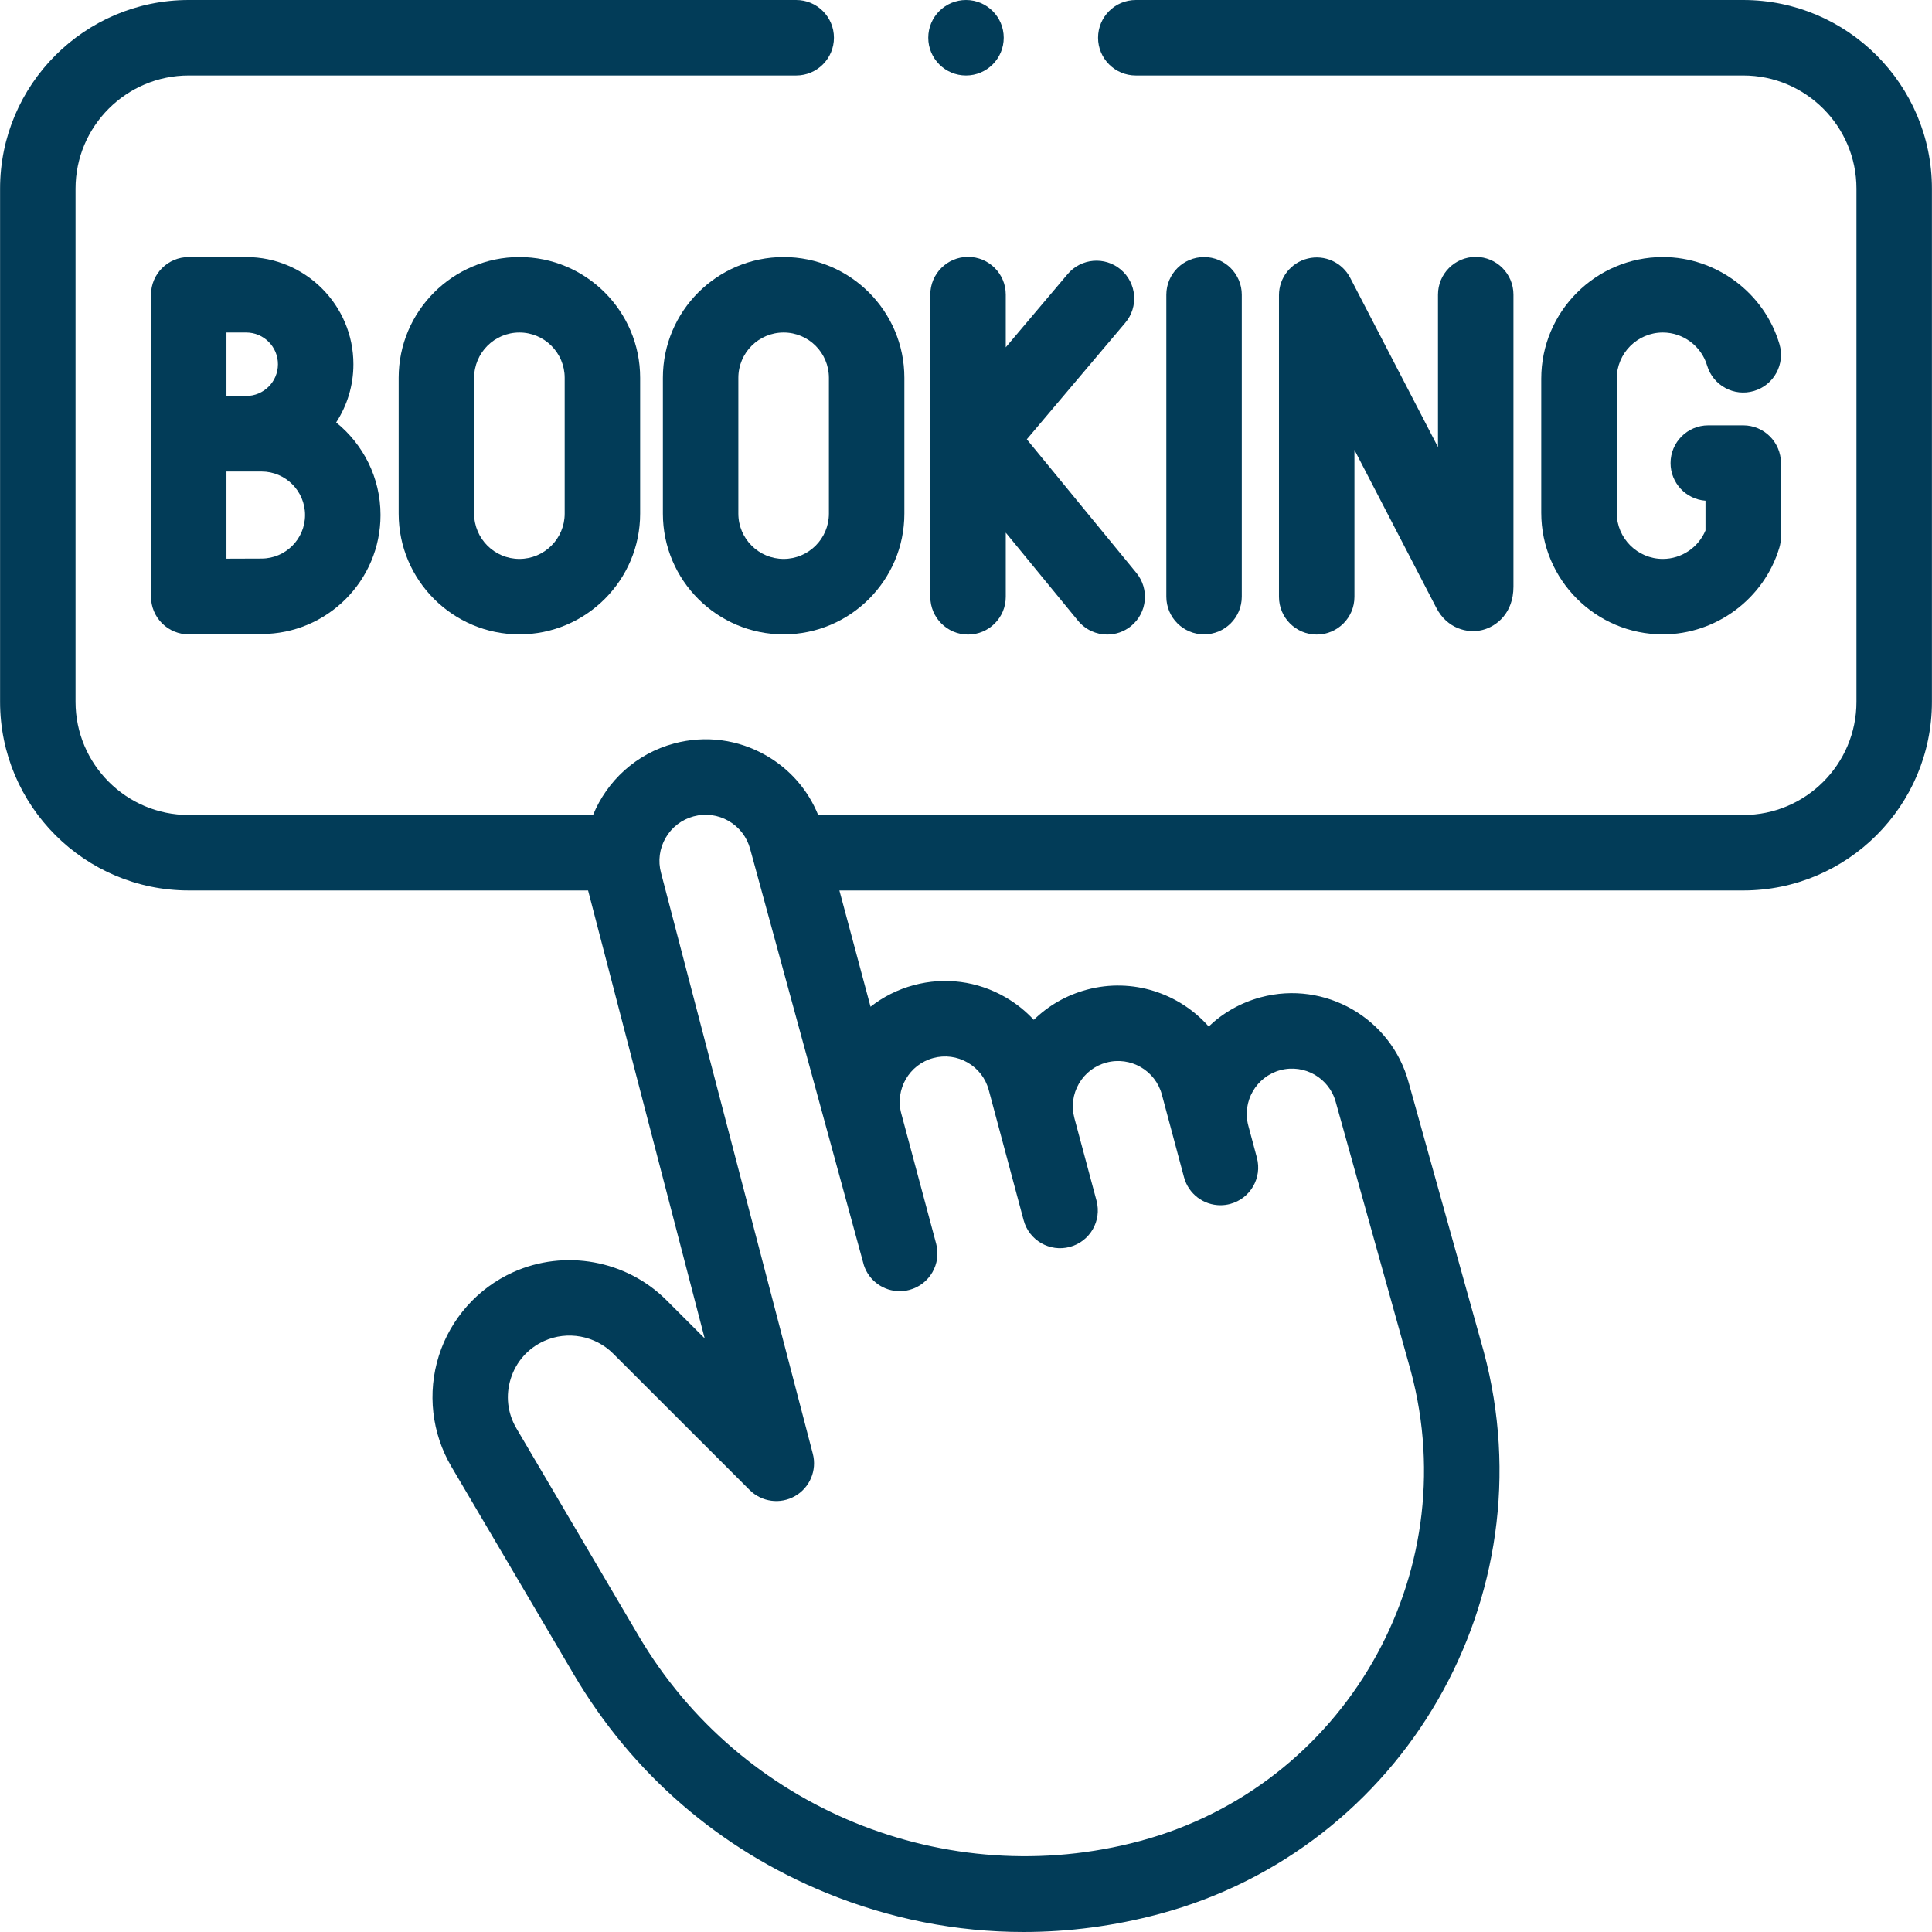
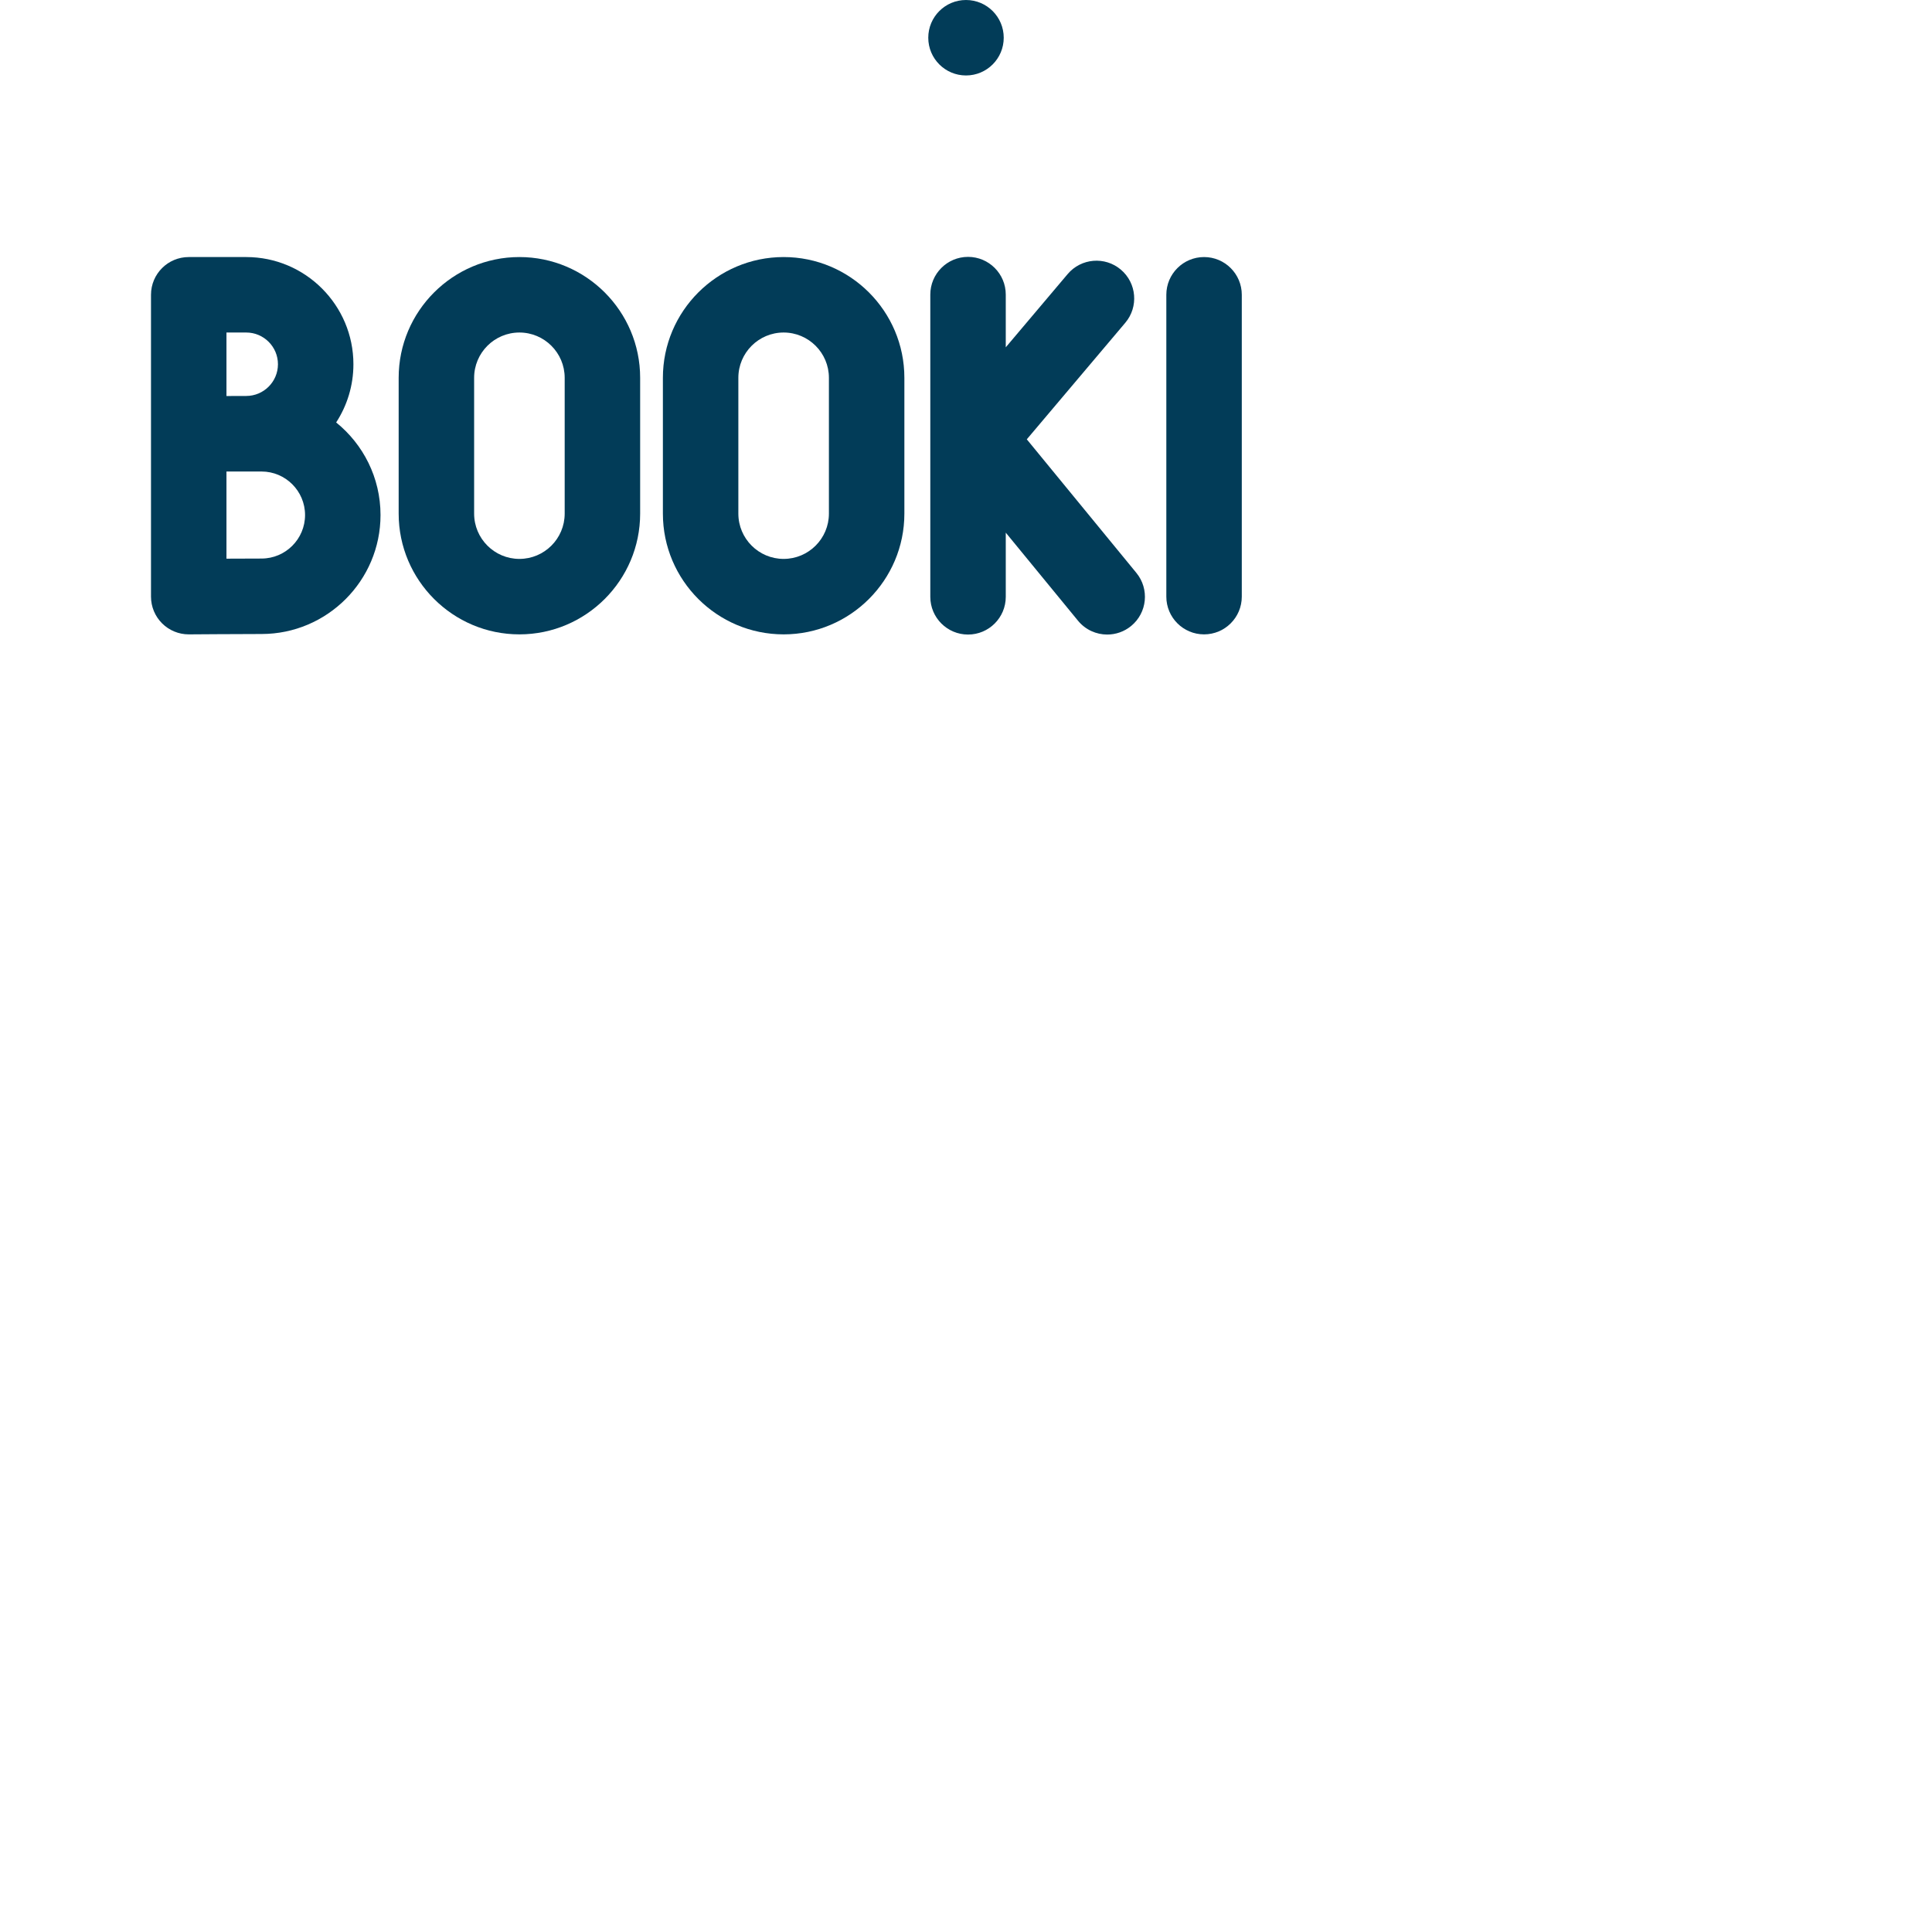
<svg xmlns="http://www.w3.org/2000/svg" id="Capa_1" enable-background="new 0 0 512.038 512.038" height="512" viewBox="0 0 512.038 512.038" width="512" style="fill: #023c58">
  <g>
    <g>
-       <path d="m358.968 158.174v-38.936l21.712 41.871c2.815 5.418 8.132 6.851 12.153 5.868 3.818-.934 8.277-4.506 8.277-11.503v-77.394c0-5.522-4.478-10-10-10s-10 4.478-10 10v40.414l-23.265-44.868c-2.122-4.091-6.766-6.206-11.247-5.111-4.479 1.092-7.631 5.104-7.631 9.715v79.945c0 5.522 4.478 10 10 10s10.001-4.478 10.001-10.001z" />
      <path d="m329.112 158.127v-80c0-5.522-4.478-10-10-10s-10 4.478-10 10v80c0 5.522 4.478 10 10 10s10-4.477 10-10z" />
      <path d="m105.658 100.127v36c0 17.645 14.355 32 32 32s32-14.355 32-32v-36c0-17.645-14.355-32-32-32s-32 14.356-32 32zm44 0v36c0 6.617-5.383 12-12 12s-12-5.383-12-12v-36c0-6.617 5.383-12 12-12s12 5.383 12 12z" />
      <path d="m175.686 100.127v36c0 17.645 14.355 32 32 32s32-14.355 32-32v-36c0-17.645-14.355-32-32-32s-32 14.356-32 32zm44 0v36c0 6.617-5.383 12-12 12s-12-5.383-12-12v-36c0-6.617 5.383-12 12-12s12 5.383 12 12z" />
-       <path d="m440.704 88.127c5.38 0 10.201 3.596 11.727 8.743 1.567 5.295 7.127 8.32 12.428 6.748 5.296-1.568 8.317-7.133 6.748-12.428-4.021-13.579-16.729-23.063-30.902-23.063-17.77 0-32.227 14.457-32.227 32.227v35.546c0 17.771 14.457 32.228 32.227 32.228 14.139 0 26.838-9.455 30.883-22.993.277-.929.418-1.893.418-2.862v-19.545c0-5.522-4.478-10-10-10h-9.258c-5.522 0-10 4.478-10 10 0 5.273 4.082 9.593 9.258 9.973v7.884c-1.871 4.498-6.354 7.544-11.301 7.544-6.742 0-12.227-5.485-12.227-12.228v-35.546c0-6.743 5.484-12.228 12.226-12.228z" />
      <path d="m65.257 68.127h-15.238c-5.522 0-10 4.478-10 10v80c0 2.664 1.063 5.219 2.954 7.097 1.874 1.86 4.407 2.903 7.046 2.903h.071c.134-.001 13.43-.096 19.226-.096 17.388 0 31.533-14.146 31.533-31.533 0-9.904-4.593-18.75-11.757-24.536 2.888-4.446 4.573-9.742 4.573-15.427 0-15.663-12.744-28.408-28.408-28.408zm-5.238 20h5.238c4.637 0 8.408 3.771 8.408 8.408 0 4.636-3.771 8.407-8.408 8.407-1.444 0-3.31.007-5.238.017zm9.297 59.905c-2.343 0-5.882.016-9.297.033v-23.1h9.297c6.359 0 11.533 5.174 11.533 11.533s-5.174 11.534-11.533 11.534z" />
      <path d="m256.559 68.08c-5.522 0-10 4.478-10 10v80.095c0 5.522 4.478 10 10 10s10-4.478 10-10v-17.005l19.151 23.347c1.978 2.41 4.846 3.658 7.737 3.658 2.231 0 4.477-.743 6.336-2.269 4.271-3.503 4.893-9.804 1.39-14.073l-29.039-35.4 26.102-30.888c3.565-4.218 3.035-10.527-1.184-14.092-4.215-3.563-10.527-3.034-14.092 1.184l-16.401 19.409v-13.966c0-5.523-4.478-10-10-10z" />
-       <path d="m462.019 0h-161c-5.522 0-10 4.478-10 10s4.478 10 10 10h161c16.542 0 30 13.458 30 30v136c0 16.542-13.458 30-30 30h-245.179c-2.681-6.611-7.444-12.115-13.721-15.738-7.455-4.305-16.138-5.449-24.454-3.22-10.106 2.708-17.801 9.961-21.489 18.958h-107.157c-16.542 0-30-13.458-30-30v-136c0-16.542 13.458-30 30-30h161c5.522 0 10-4.478 10-10s-4.478-10-10-10h-161c-27.57 0-50 22.43-50 50v136c0 27.57 22.43 50 50 50h105.842c.038.15-.04-.15 0 0l30.901 118.713-10.136-10.129c-10.632-10.623-26.975-13.596-40.67-7.395-9.378 4.248-16.539 12.313-19.646 22.129s-1.893 20.533 3.333 29.404l32.427 55.049c15.499 26.312 38.632 46.332 66.896 57.896 16.862 6.898 34.529 10.37 52.305 10.37 12.019-.001 24.089-1.588 35.987-4.776 64.778-17.357 103.357-84.18 86.001-148.957l-19.911-71.368c-4.567-17.045-22.153-27.191-39.194-22.629-5.267 1.411-9.977 4.081-13.811 7.747-7.792-8.814-20.173-13.008-32.288-9.763-5.386 1.443-10.19 4.205-14.07 8.002-2.163-2.339-4.688-4.366-7.525-6.004-7.404-4.276-16.028-5.412-24.285-3.197-4.298 1.152-8.156 3.133-11.452 5.723l-8.257-30.815h239.553c27.57 0 50-22.43 50-50v-136c0-27.57-22.43-50-50-50zm-223.576 342.202c.856-.001 1.728-.111 2.594-.344 5.335-1.43 8.501-6.913 7.071-12.247l-9.244-34.5c-1.713-6.393 2.095-12.987 8.488-14.7 3.097-.831 6.33-.405 9.107 1.199 2.776 1.603 4.762 4.191 5.592 7.288l9.244 34.499c1.43 5.335 6.914 8.505 12.247 7.071 5.335-1.43 8.501-6.913 7.071-12.247l-5.871-21.911c-.829-3.097-.403-6.331 1.199-9.108 1.604-2.776 4.191-4.762 7.288-5.592 6.394-1.71 12.987 2.094 14.701 8.486l5.871 21.912c1.197 4.469 5.237 7.415 9.653 7.415.856-.001 1.728-.111 2.594-.344 5.335-1.43 8.501-6.913 7.071-12.247l-2.28-8.509c-1.711-6.392 2.096-12.985 8.488-14.698 6.391-1.71 12.986 2.095 14.7 8.487l19.911 71.367c14.502 54.126-17.733 109.959-71.858 124.463-51.244 13.733-105.85-8.605-132.779-54.321l-32.427-55.049c-2.383-4.046-2.915-8.74-1.498-13.218 1.418-4.477 4.554-8.009 8.831-9.946 6.153-2.787 13.5-1.453 18.281 3.323l36.191 36.166c3.194 3.192 8.129 3.848 12.043 1.602 3.916-2.245 5.842-6.836 4.7-11.203l-40.229-153.961c-.845-3.155-.411-6.45 1.222-9.278s4.27-4.851 7.424-5.696c3.153-.846 6.449-.413 9.278 1.222 2.828 1.633 4.851 4.27 5.696 7.424 0 0 30.098 110.2 30.157 110.36 1.381 4.138 5.252 6.835 9.473 6.835z" />
      <circle cx="256.019" cy="10" r="10" />
    </g>
  </g>
</svg>